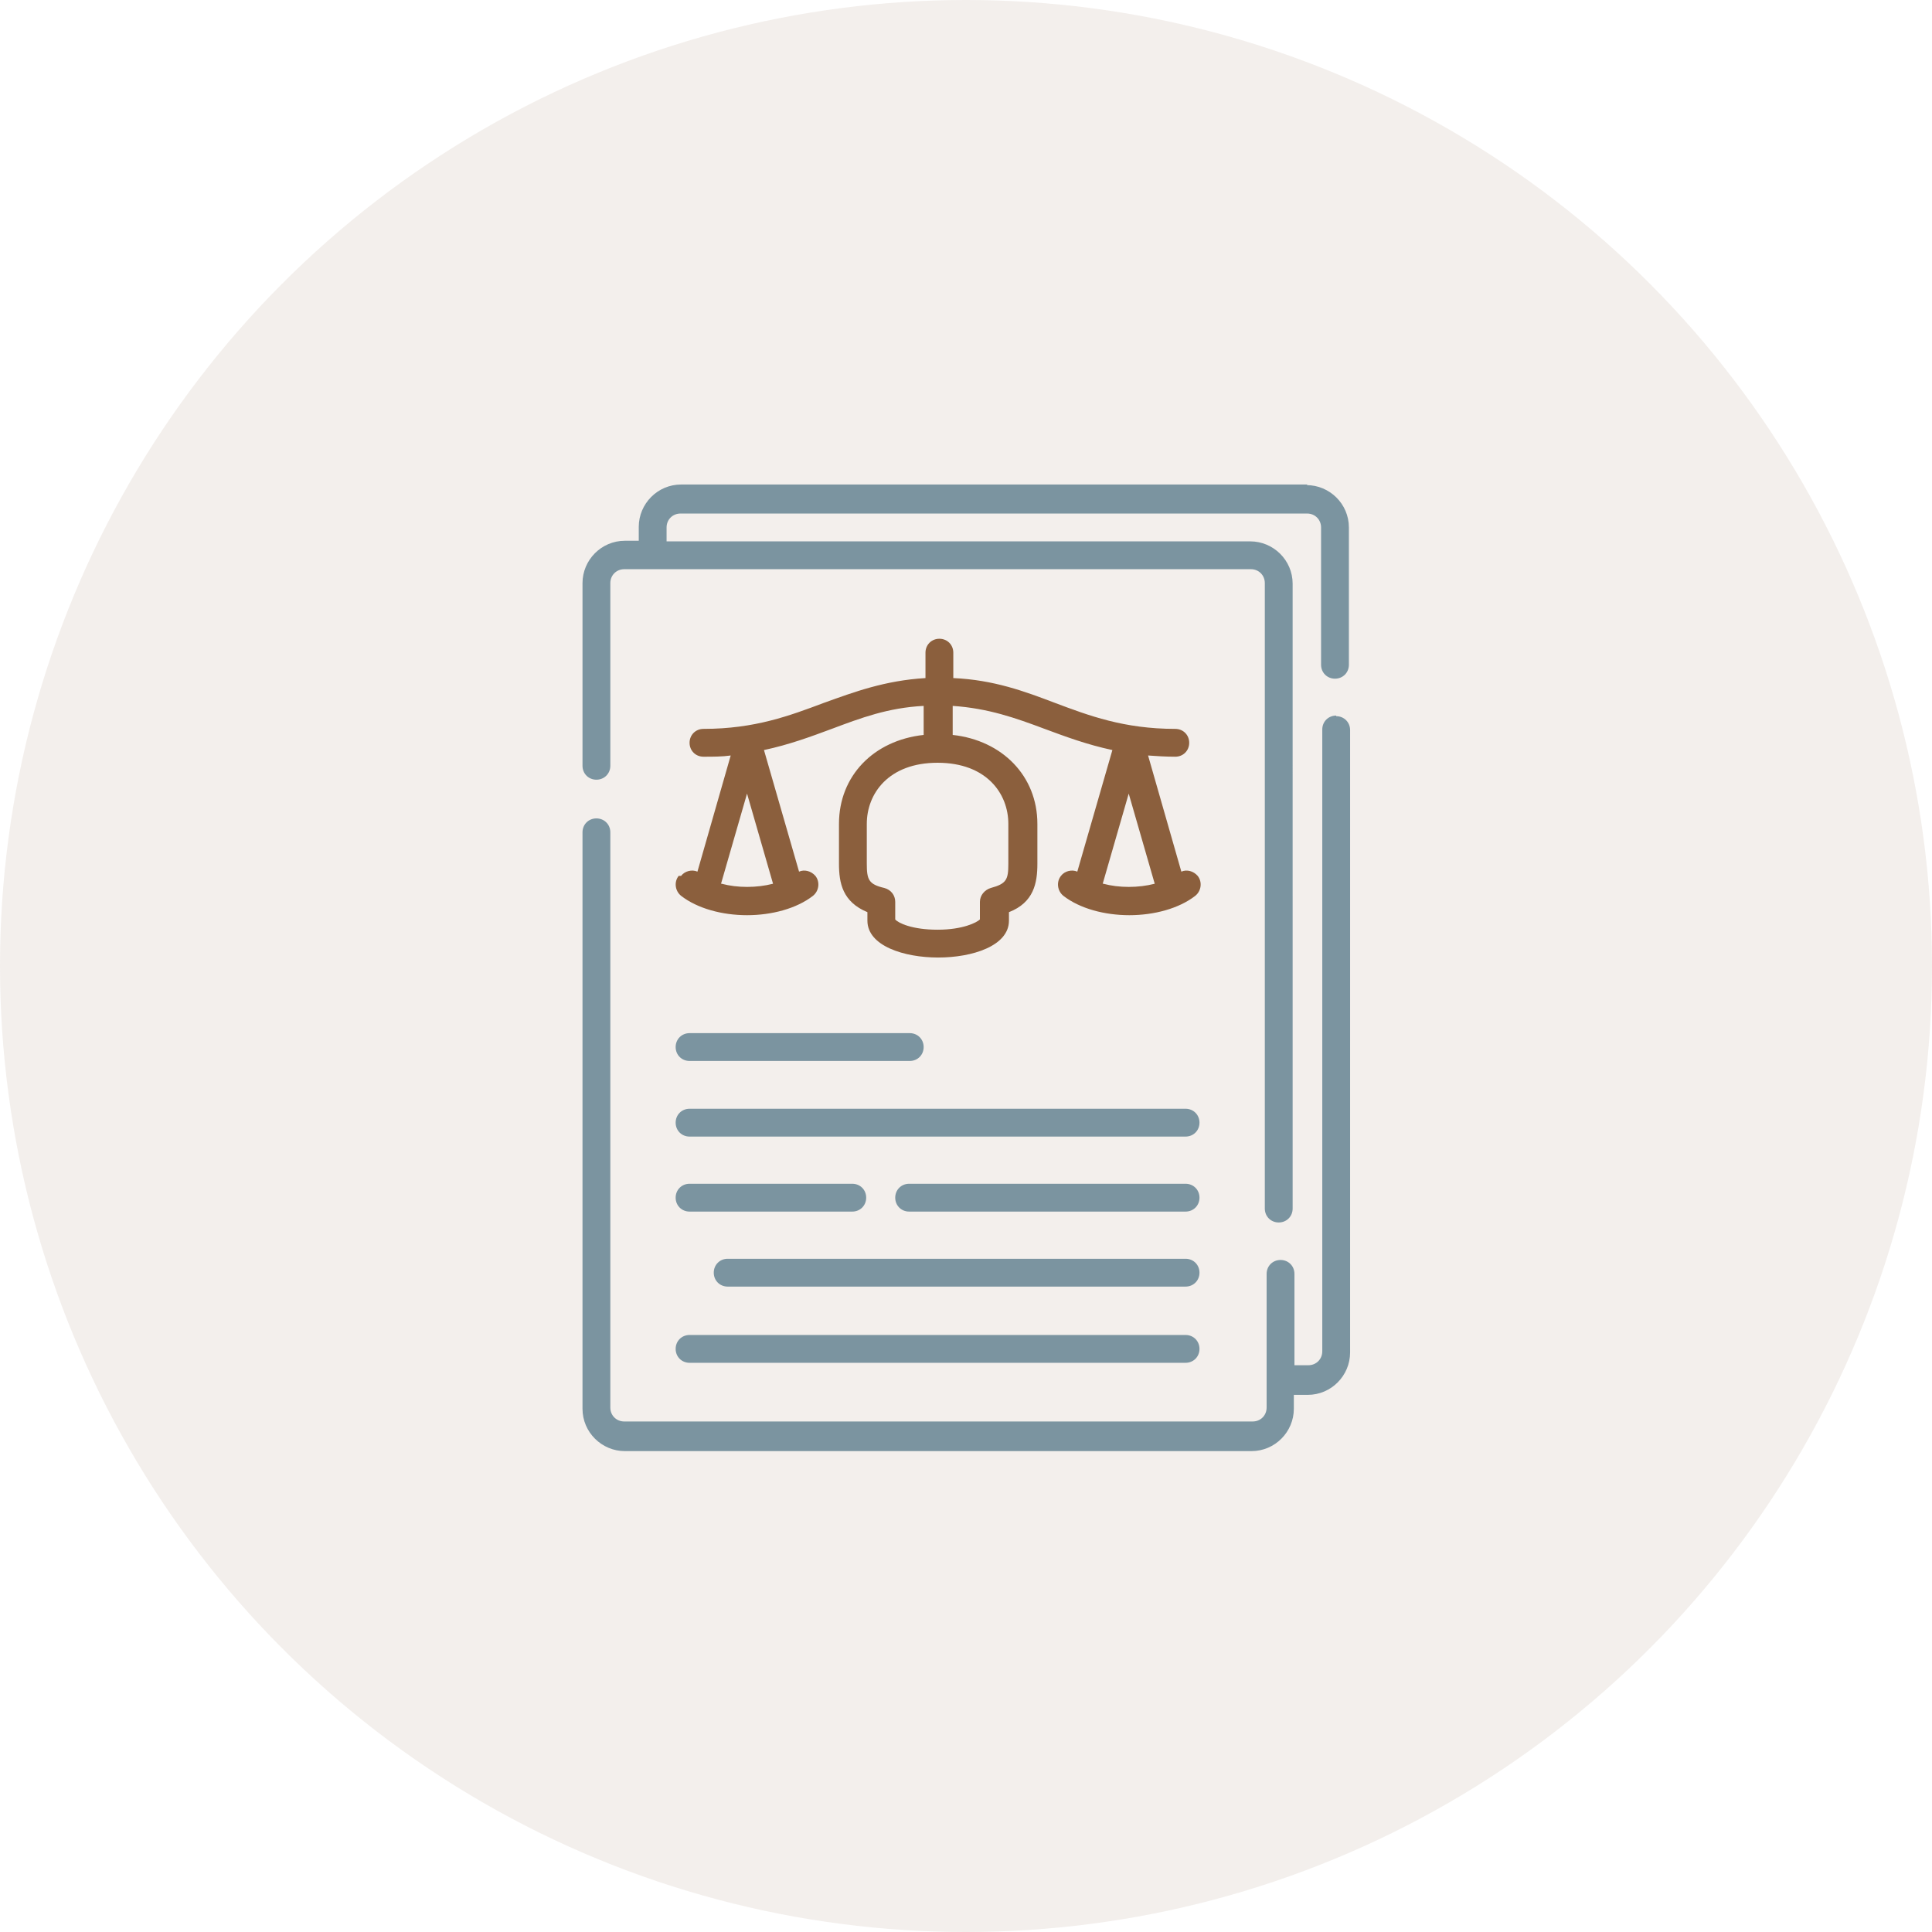
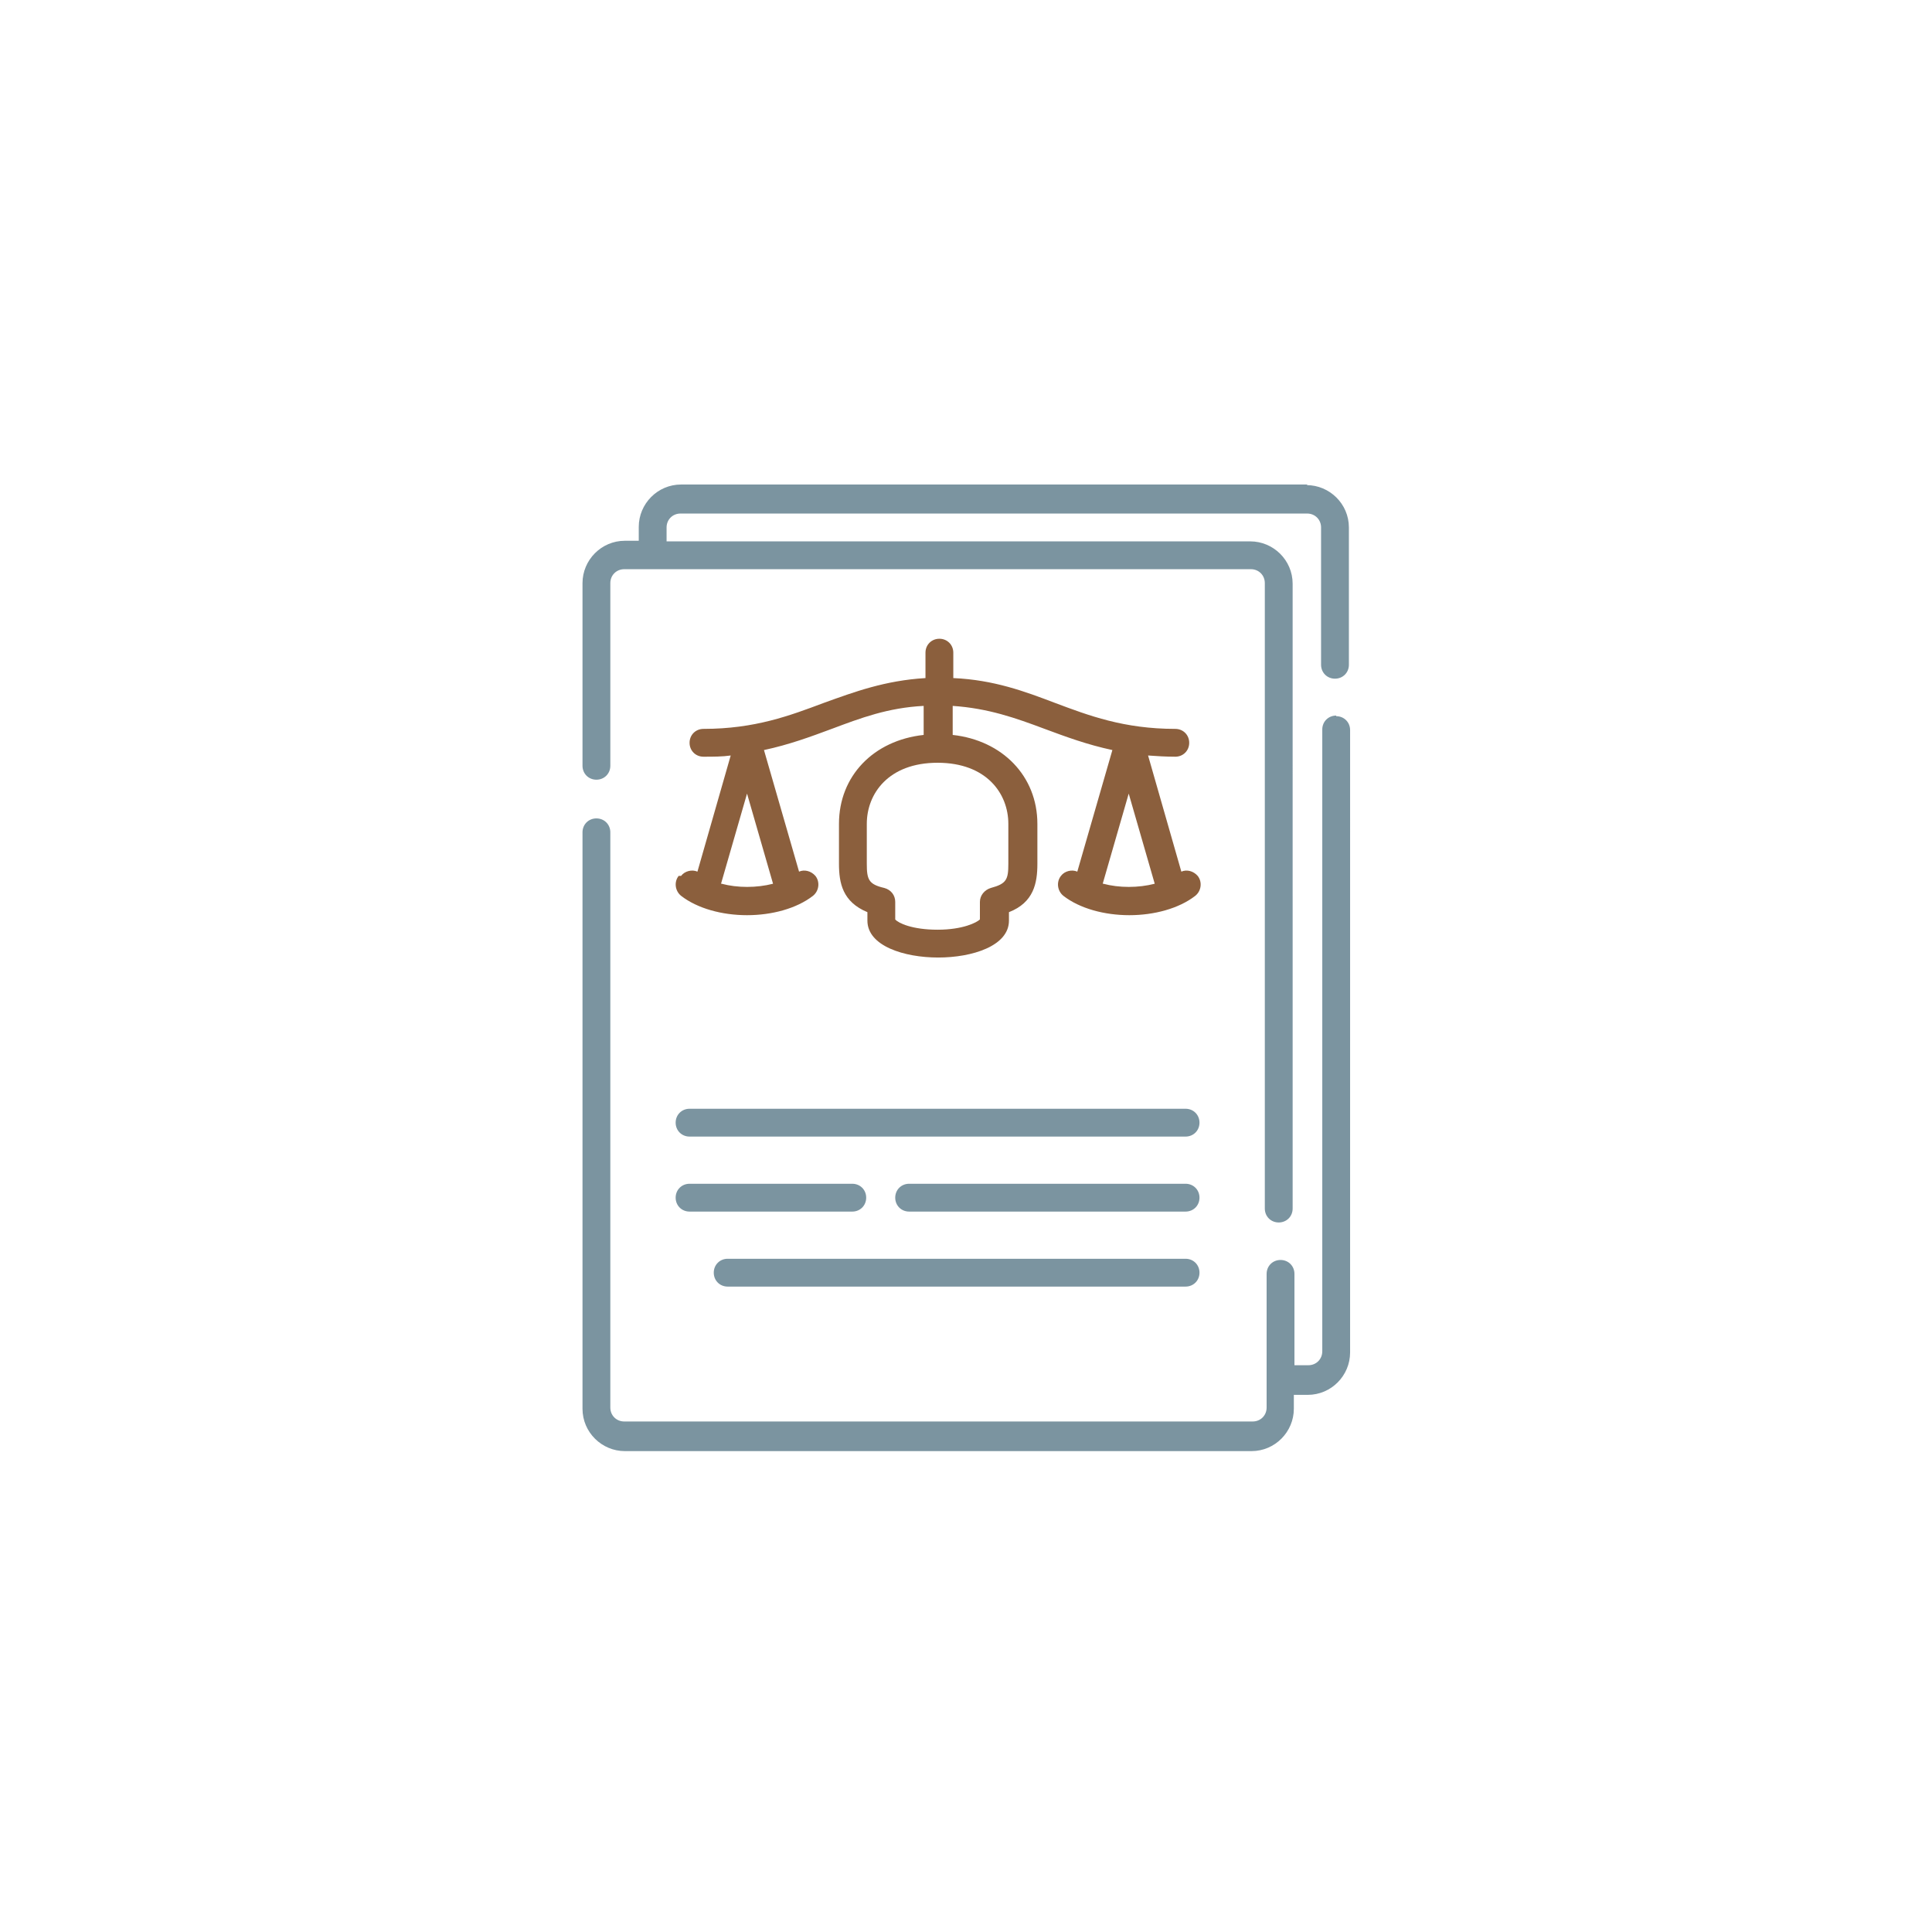
<svg xmlns="http://www.w3.org/2000/svg" id="Layer_2" viewBox="0 0 31.94 31.94">
  <defs>
    <style>.cls-1{opacity:.1;}.cls-1,.cls-2{fill:#8b5f3d;}.cls-3{fill:#7b94a0;}</style>
  </defs>
  <g id="Layer_1-2">
-     <circle class="cls-1" cx="15.97" cy="15.97" r="15.97" />
    <g>
      <path class="cls-3" d="M22.09,11.83c-.13,0-.23,.1-.23,.23v10.28c0,.13-.1,.23-.23,.23h-.23v-1.51c0-.13-.1-.23-.23-.23s-.23,.1-.23,.23v2.21c0,.13-.1,.23-.23,.23H10.32c-.13,0-.23-.1-.23-.23V13.76c0-.13-.1-.23-.23-.23s-.23,.1-.23,.23v9.53c0,.39,.32,.7,.7,.7h10.36c.39,0,.7-.32,.7-.7v-.23h.23c.39,0,.7-.32,.7-.7V12.07c0-.13-.1-.23-.23-.23Z" />
      <path class="cls-3" d="M21.62,8.01H11.26c-.39,0-.7,.32-.7,.7v.23h-.23c-.39,0-.7,.32-.7,.7v3.02c0,.13,.1,.23,.23,.23s.23-.1,.23-.23v-3.02c0-.13,.1-.23,.23-.23h10.36c.13,0,.23,.1,.23,.23v10.34c0,.13,.1,.23,.23,.23s.23-.1,.23-.23V9.65c0-.39-.32-.7-.7-.7H11.02v-.23c0-.13,.1-.23,.23-.23h10.36c.13,0,.23,.1,.23,.23v2.27c0,.13,.1,.23,.23,.23s.23-.1,.23-.23v-2.27c0-.39-.32-.7-.7-.7Z" />
      <path class="cls-2" d="M11.22,14.48c-.08,.1-.06,.25,.04,.33,.27,.21,.68,.32,1.09,.32s.82-.11,1.09-.32c.1-.08,.12-.23,.04-.33-.07-.08-.18-.11-.27-.07l-.58-2.01c.42-.09,.77-.22,1.12-.35,.48-.18,.93-.35,1.52-.38v.48c-.83,.09-1.4,.68-1.4,1.47v.66c0,.32,.06,.63,.47,.8v.14c0,.42,.61,.61,1.17,.61s1.17-.19,1.17-.61v-.14c.41-.16,.47-.48,.47-.8v-.66c0-.79-.58-1.38-1.4-1.47v-.48c.59,.04,1.04,.2,1.52,.38,.35,.13,.7,.26,1.12,.35l-.58,2.01c-.09-.04-.21-.01-.27,.07-.08,.1-.06,.25,.04,.33,.27,.21,.68,.32,1.09,.32s.82-.11,1.09-.32c.1-.08,.12-.23,.04-.33-.07-.08-.18-.11-.27-.07l-.55-1.92c.14,.01,.29,.02,.45,.02,.13,0,.23-.1,.23-.23s-.1-.23-.23-.23c-.85,0-1.43-.22-1.99-.43-.5-.19-1.01-.38-1.68-.41v-.42c0-.13-.1-.23-.23-.23s-.23,.1-.23,.23v.42c-.67,.04-1.18,.23-1.68,.41-.56,.21-1.14,.43-1.99,.43-.13,0-.23,.1-.23,.23s.1,.23,.23,.23c.16,0,.31,0,.45-.02l-.55,1.92c-.09-.04-.21-.01-.27,.07h0Zm7.01,.13l.43-1.49,.43,1.49c-.27,.07-.59,.07-.85,0Zm-1.56-.99v.66c0,.26-.03,.33-.29,.4-.1,.03-.18,.12-.18,.23v.29c-.05,.05-.28,.17-.7,.17s-.65-.11-.7-.17v-.29c0-.11-.07-.2-.18-.23-.26-.06-.29-.14-.29-.4v-.66c0-.5,.36-1.01,1.17-1.01s1.17,.51,1.17,1.01Zm-4.75,.99l.43-1.49,.43,1.49c-.27,.07-.59,.07-.85,0h0Z" />
      <path class="cls-3" d="M19.6,20.81h-7.57c-.13,0-.23,.1-.23,.23s.1,.23,.23,.23h7.57c.13,0,.23-.1,.23-.23s-.1-.23-.23-.23Z" />
      <path class="cls-3" d="M19.6,19.57h-4.57c-.13,0-.23,.1-.23,.23s.1,.23,.23,.23h4.57c.13,0,.23-.1,.23-.23s-.1-.23-.23-.23Z" />
      <path class="cls-3" d="M11.4,20.03h2.69c.13,0,.23-.1,.23-.23s-.1-.23-.23-.23h-2.69c-.13,0-.23,.1-.23,.23s.1,.23,.23,.23Z" />
      <path class="cls-3" d="M11.4,18.79h8.2c.13,0,.23-.1,.23-.23s-.1-.23-.23-.23H11.4c-.13,0-.23,.1-.23,.23s.1,.23,.23,.23Z" />
-       <path class="cls-3" d="M11.4,17.54h3.64c.13,0,.23-.1,.23-.23s-.1-.23-.23-.23h-3.64c-.13,0-.23,.1-.23,.23s.1,.23,.23,.23Z" />
-       <path class="cls-3" d="M11.4,22.53h8.2c.13,0,.23-.1,.23-.23s-.1-.23-.23-.23H11.4c-.13,0-.23,.1-.23,.23s.1,.23,.23,.23Z" />
    </g>
  </g>
</svg>